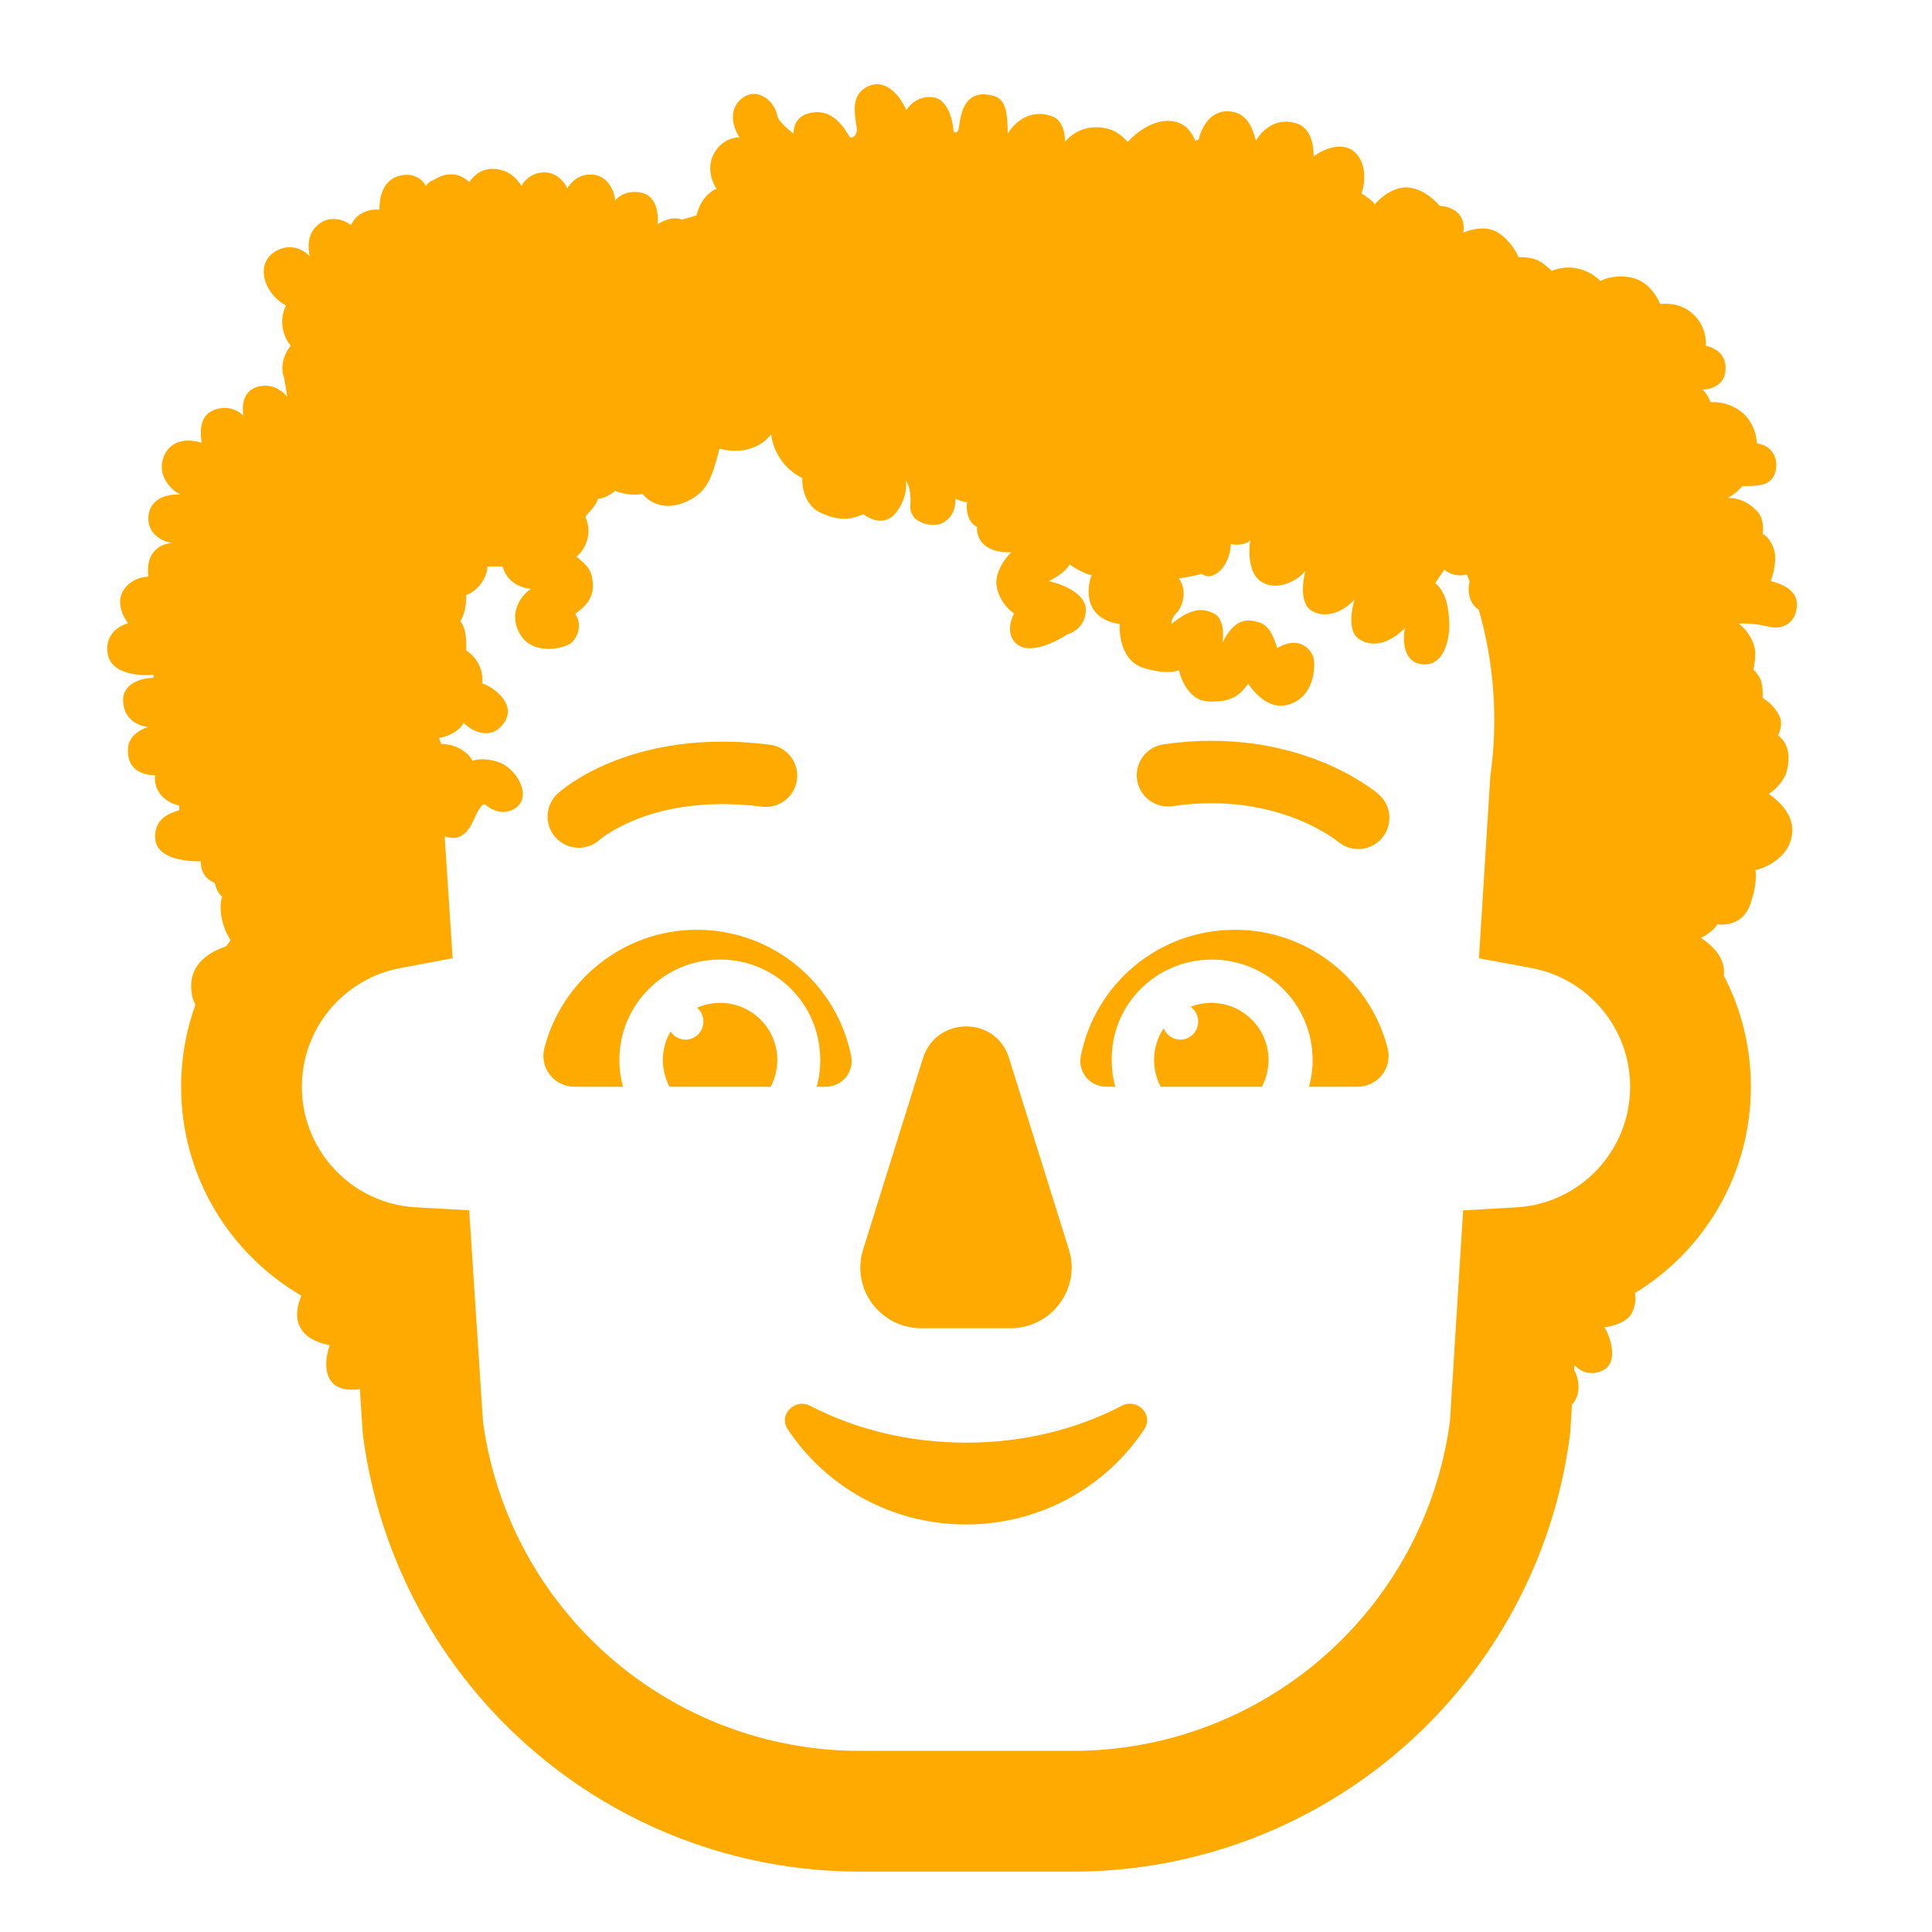
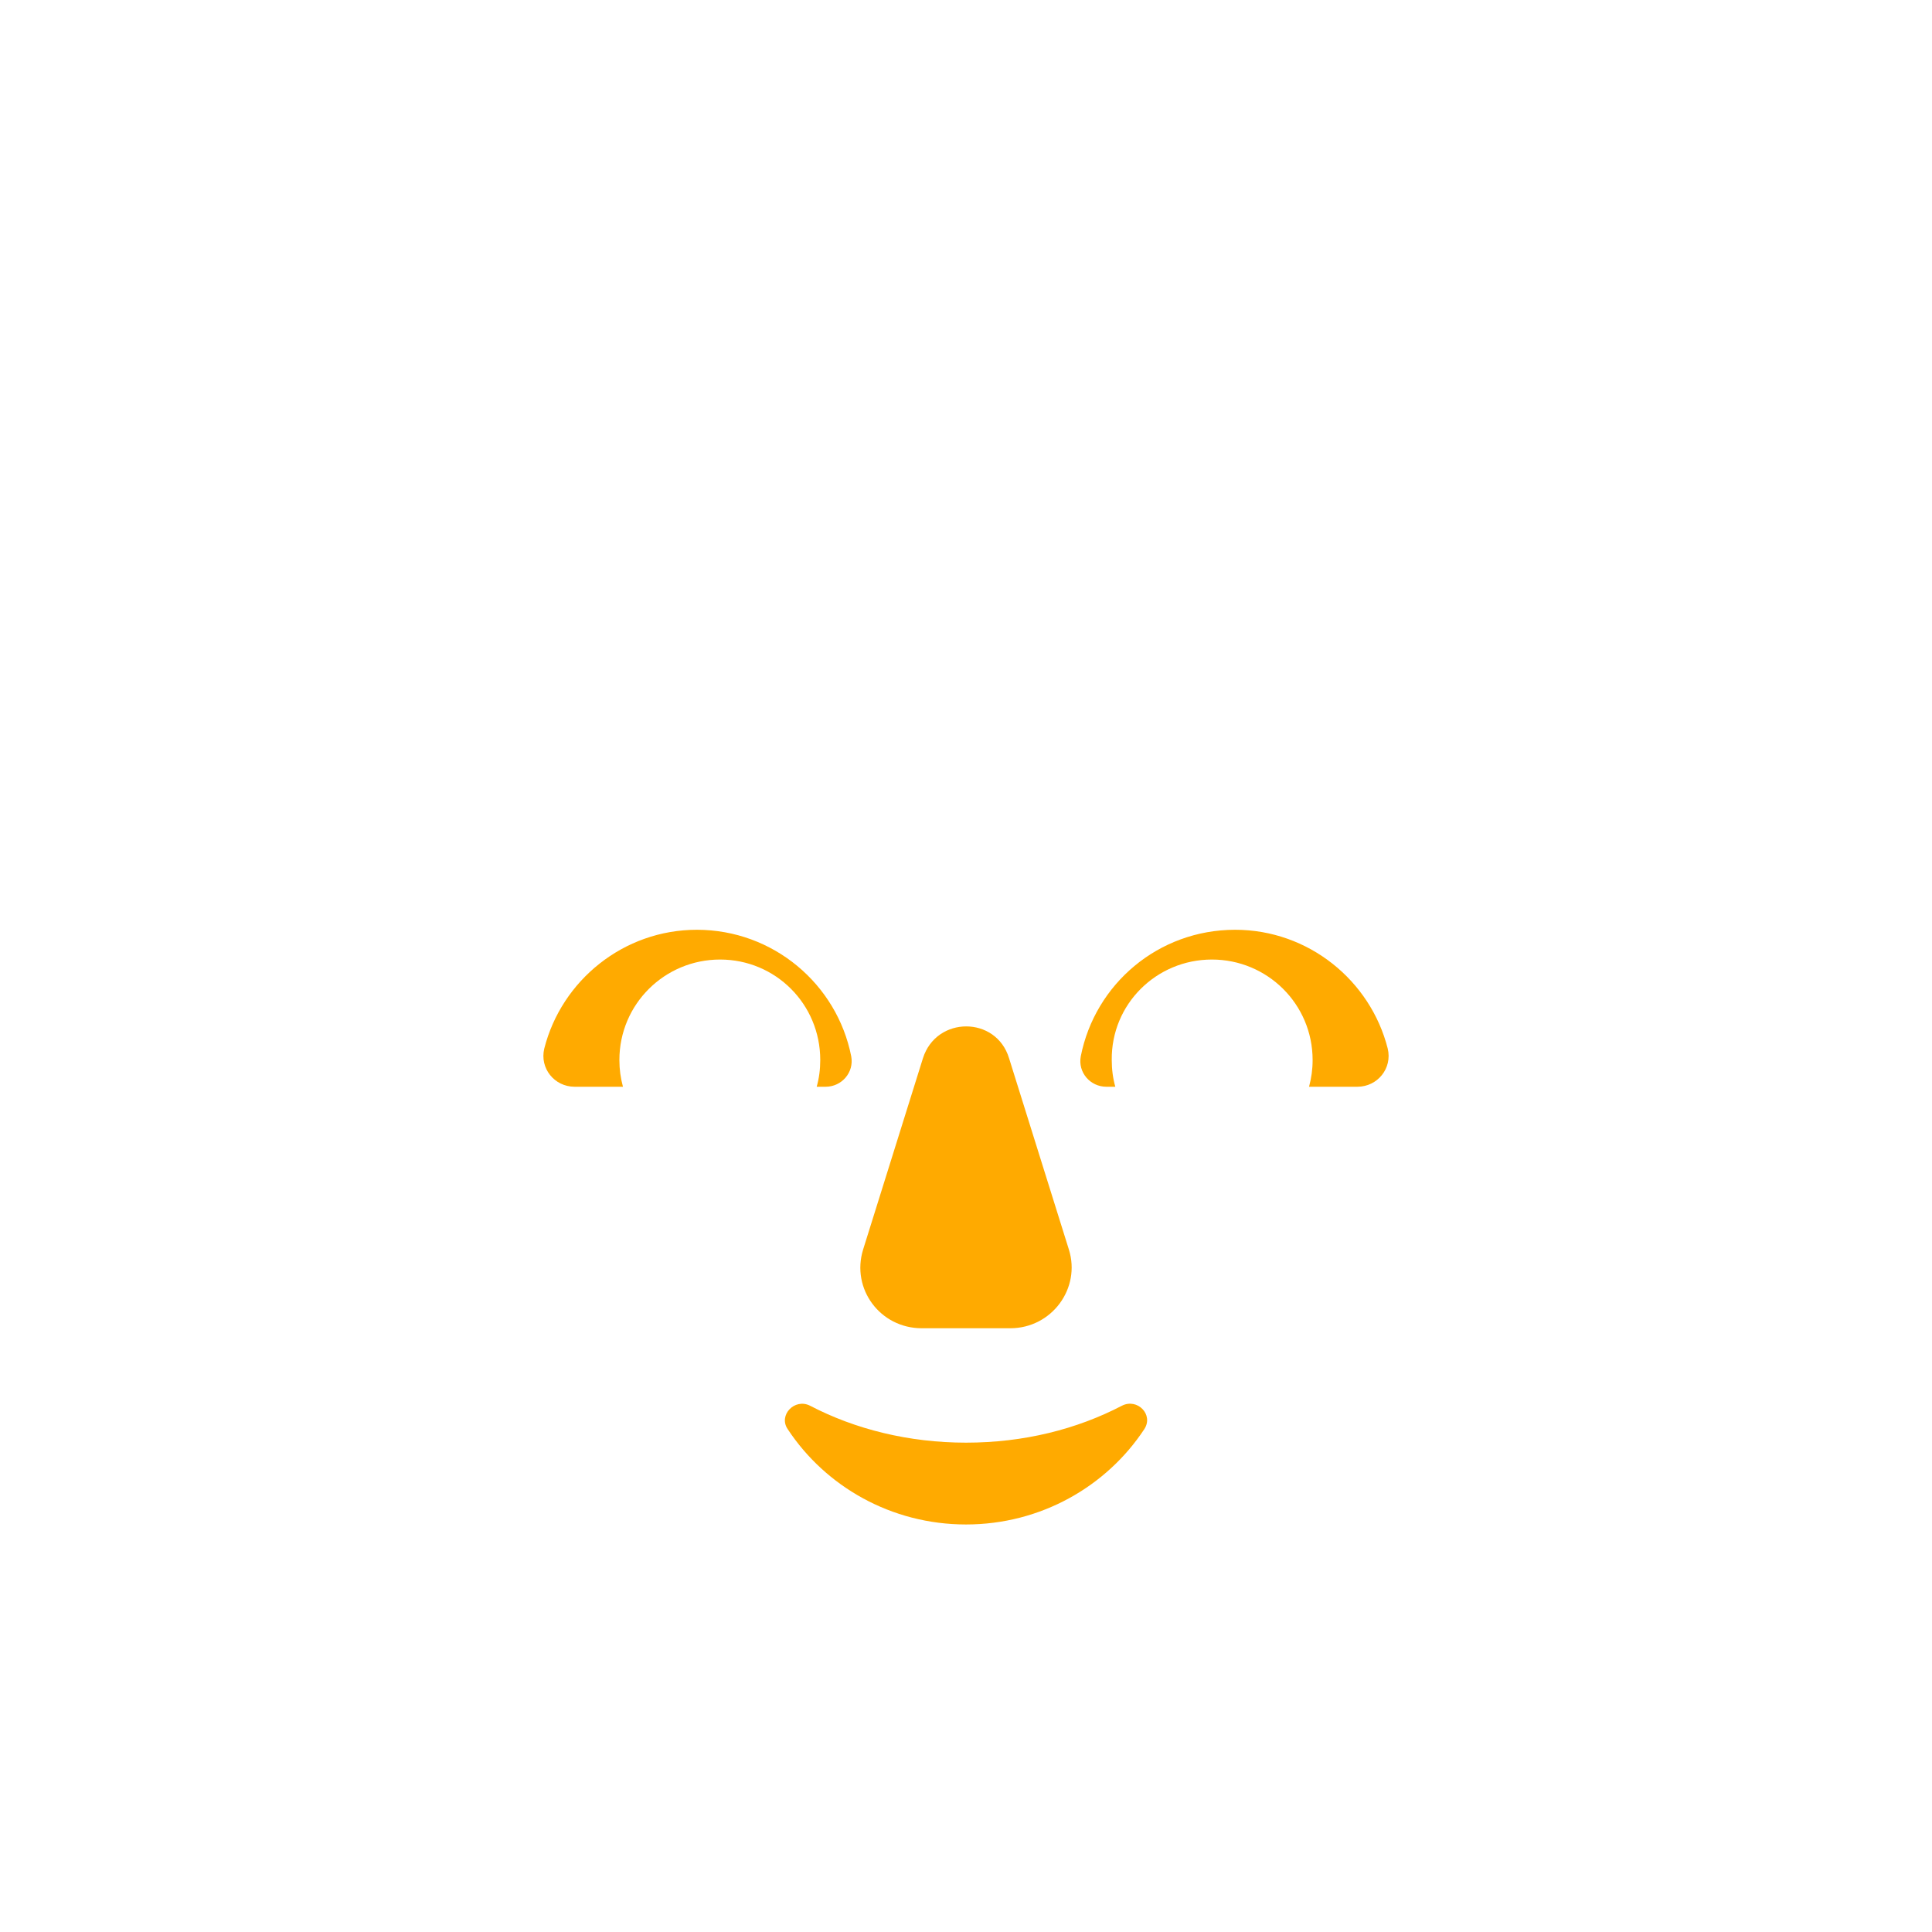
<svg xmlns="http://www.w3.org/2000/svg" width="32" height="32" fill="none" viewBox="0 0 32 32" id="curly">
  <path fill="#ffaa00" d="M16 23.895C15.054 23.895 14.164 23.673 13.417 23.283 13.162 23.153 12.887 23.441 13.048 23.673 13.672 24.619 14.761 25.25 16 25.25 17.239 25.25 18.328 24.619 18.952 23.673 19.113 23.431 18.838 23.153 18.583 23.283 17.835 23.673 16.956 23.895 16 23.895ZM14.296 20.696 15.287 17.527C15.51 16.825 16.5 16.825 16.713 17.527L17.704 20.696C17.906 21.338 17.421 22 16.733 22H15.267C14.579 22 14.094 21.348 14.296 20.696ZM11.542 15.4C10.328 15.4 9.301 16.24 9.015 17.367 8.936 17.694 9.183 18 9.518 18H10.318C10.279 17.852 10.259 17.714 10.259 17.557 10.259 16.631 11.009 15.893 11.927 15.893 12.845 15.893 13.586 16.631 13.586 17.557 13.586 17.714 13.566 17.862 13.527 18H13.675C13.941 18 14.149 17.763 14.099 17.496 13.863 16.3 12.806 15.4 11.542 15.4ZM20.458 15.4C21.672 15.4 22.699 16.24 22.985 17.367 23.064 17.694 22.817 18 22.482 18H21.682C21.721 17.852 21.741 17.714 21.741 17.557 21.741 16.631 20.991 15.893 20.073 15.893 19.154 15.893 18.404 16.631 18.414 17.557 18.414 17.714 18.434 17.862 18.473 18H18.325C18.058 18 17.851 17.763 17.901 17.496 18.137 16.3 19.184 15.4 20.458 15.4Z" />
-   <path fill="#ffaa00" d="M11.927 16.611C12.451 16.611 12.875 17.035 12.875 17.557 12.875 17.714 12.836 17.862 12.767 18H11.088C11.019 17.862 10.979 17.714 10.979 17.557 10.979 17.384 11.026 17.223 11.107 17.084 11.159 17.166 11.251 17.22 11.355 17.22 11.518 17.22 11.651 17.086 11.651 16.92 11.651 16.828 11.61 16.746 11.546 16.691 11.663 16.64 11.792 16.611 11.927 16.611ZM20.063 16.611C19.942 16.611 19.826 16.634 19.72 16.675 19.796 16.729 19.846 16.819 19.846 16.92 19.846 17.086 19.713 17.22 19.549 17.22 19.425 17.22 19.318 17.142 19.274 17.032 19.174 17.182 19.115 17.363 19.115 17.557 19.115 17.714 19.154 17.862 19.224 18H20.902C20.971 17.862 21.011 17.714 21.011 17.557 21.011 17.035 20.586 16.611 20.063 16.611ZM22.888 13.883C23.075 13.666 23.049 13.34 22.833 13.154L22.831 13.152 22.829 13.151 22.753 13.09C22.707 13.056 22.643 13.011 22.561 12.959 22.397 12.854 22.161 12.723 21.857 12.603 21.246 12.362 20.367 12.168 19.27 12.329 18.988 12.37 18.792 12.633 18.834 12.916 18.875 13.198 19.138 13.393 19.421 13.352 20.313 13.221 21.009 13.38 21.477 13.565 21.712 13.658 21.89 13.757 22.006 13.831 22.064 13.868 22.107 13.898 22.132 13.918L22.149 13.931 22.159 13.938 22.162 13.941C22.379 14.124 22.703 14.099 22.888 13.883ZM9.935 13.907C9.725 14.098 9.4 14.085 9.207 13.876 9.013 13.666 9.026 13.339 9.236 13.145L9.237 13.144C9.262 13.122 9.288 13.1 9.314 13.079 9.357 13.045 9.417 13.001 9.495 12.95 9.65 12.848 9.874 12.722 10.168 12.606 10.759 12.374 11.621 12.191 12.753 12.335 13.036 12.371 13.236 12.629 13.2 12.913 13.165 13.196 12.906 13.396 12.623 13.361 11.673 13.24 10.985 13.396 10.546 13.569 10.325 13.655 10.164 13.748 10.062 13.814 10.012 13.847 9.976 13.874 9.955 13.891 9.945 13.899 9.938 13.905 9.935 13.907Z" />
-   <path fill="#ffaa00" d="M25.702 4.487C26.08 4.332 26.395 4.534 26.508 4.656C26.577 4.613 26.78 4.542 27.039 4.602C27.298 4.661 27.452 4.915 27.496 5.035C27.586 5.026 27.816 5.015 28.012 5.176C28.234 5.359 28.263 5.609 28.254 5.727C28.461 5.773 28.617 5.918 28.574 6.176C28.537 6.4 28.31 6.452 28.199 6.453C28.262 6.503 28.314 6.612 28.332 6.66L28.341 6.66C28.436 6.66 28.598 6.66 28.797 6.789C29.031 6.941 29.1 7.214 29.098 7.344C29.461 7.398 29.465 7.754 29.367 7.906C29.28 8.043 29.113 8.051 28.859 8.051C28.781 8.148 28.677 8.216 28.617 8.246C28.82 8.25 28.957 8.32 29.098 8.461C29.21 8.573 29.21 8.763 29.195 8.844C29.24 8.863 29.34 8.945 29.387 9.117C29.434 9.289 29.367 9.527 29.328 9.625L29.336 9.627C29.436 9.653 29.765 9.738 29.762 10.016C29.758 10.301 29.547 10.441 29.293 10.379C29.049 10.319 28.86 10.326 28.808 10.328L28.797 10.328C28.949 10.441 29.043 10.617 29.066 10.746C29.085 10.849 29.059 11.021 29.043 11.094C29.072 11.117 29.137 11.187 29.168 11.277C29.199 11.368 29.199 11.505 29.195 11.562C29.273 11.602 29.398 11.707 29.473 11.859C29.532 11.981 29.482 12.121 29.449 12.176C29.641 12.332 29.648 12.547 29.598 12.762C29.557 12.934 29.383 13.105 29.293 13.148C29.621 13.375 29.777 13.668 29.633 13.992C29.517 14.252 29.208 14.388 29.074 14.41C29.091 14.47 29.098 14.669 28.988 14.984C28.879 15.3 28.581 15.332 28.445 15.309C28.389 15.412 28.24 15.503 28.172 15.535C28.481 15.734 28.576 15.962 28.552 16.159C28.838 16.71 29 17.336 29 18C29 19.447 28.232 20.714 27.081 21.416C27.103 21.544 27.073 21.666 27.023 21.758C26.942 21.908 26.69 21.971 26.574 21.984C26.617 22.031 26.879 22.594 26.5 22.719C26.305 22.783 26.165 22.706 26.078 22.608L26.073 22.692C26.17 22.863 26.172 23.103 26.062 23.234C26.055 23.244 26.046 23.253 26.037 23.261L26.007 23.747L26.002 23.781C25.457 27.919 21.934 31 17.766 31H14.249C10.081 31 6.558 27.919 6.013 23.781L6.009 23.748L5.96 23.009C5.329 23.096 5.358 22.572 5.461 22.281C4.851 22.163 4.865 21.753 4.992 21.46C3.801 20.767 3 19.477 3 18C3 17.523 3.083 17.065 3.237 16.641C3.21 16.592 3.192 16.544 3.184 16.5C3.086 16.019 3.412 15.786 3.744 15.675C3.769 15.642 3.793 15.608 3.819 15.575C3.637 15.284 3.631 14.976 3.68 14.852C3.611 14.805 3.568 14.678 3.555 14.621C3.355 14.549 3.32 14.354 3.328 14.266C3.091 14.273 2.612 14.223 2.574 13.914C2.531 13.562 2.82 13.461 2.969 13.422V13.344C2.6 13.25 2.549 12.969 2.57 12.84C2.18 12.836 2.09 12.578 2.125 12.355C2.154 12.172 2.357 12.066 2.457 12.039C2.324 12.031 2.055 11.937 2.039 11.621C2.023 11.306 2.368 11.227 2.543 11.227V11.176C2.315 11.2 1.845 11.167 1.785 10.836C1.726 10.505 1.984 10.357 2.121 10.324C1.777 9.84 2.187 9.551 2.457 9.551C2.404 9.115 2.687 8.999 2.861 8.992C2.706 8.984 2.45 8.849 2.457 8.582C2.466 8.232 2.818 8.176 2.992 8.191C2.879 8.148 2.61 7.917 2.695 7.617C2.802 7.242 3.169 7.273 3.34 7.336C3.323 7.202 3.288 6.925 3.5 6.812C3.749 6.681 3.961 6.809 4.031 6.887C3.992 6.609 4.086 6.422 4.344 6.391C4.55 6.366 4.706 6.503 4.758 6.574L4.707 6.262C4.62 6.03 4.743 5.809 4.816 5.727C4.604 5.464 4.676 5.172 4.738 5.059C4.402 4.891 4.207 4.398 4.543 4.176C4.812 3.998 5.048 4.151 5.133 4.25C5.098 4.113 5.095 3.921 5.203 3.789C5.416 3.53 5.698 3.639 5.812 3.727C5.928 3.489 6.176 3.458 6.285 3.473C6.281 3.333 6.311 3.023 6.57 2.926C6.83 2.829 7.012 2.979 7.051 3.082L7.057 3.074C7.078 3.045 7.102 3.012 7.184 2.98C7.477 2.797 7.678 2.927 7.773 3.016C7.824 2.944 7.937 2.797 8.156 2.797C8.434 2.797 8.582 2.983 8.637 3.082C8.671 3.008 8.793 2.859 9.012 2.855C9.23 2.852 9.358 3.031 9.395 3.121C9.445 3.038 9.583 2.863 9.836 2.894C10.089 2.926 10.185 3.199 10.188 3.324C10.234 3.257 10.39 3.136 10.637 3.195C10.884 3.255 10.909 3.566 10.891 3.715C10.948 3.678 11.105 3.588 11.258 3.625C11.272 3.628 11.286 3.633 11.299 3.637C11.377 3.613 11.456 3.59 11.536 3.568C11.54 3.546 11.547 3.523 11.555 3.5C11.642 3.247 11.802 3.147 11.871 3.129C11.803 3.036 11.698 2.792 11.82 2.555C11.942 2.317 12.158 2.271 12.25 2.277C12.167 2.156 12.05 1.864 12.25 1.664C12.5 1.414 12.824 1.637 12.879 1.933C12.895 2.009 13.062 2.152 13.145 2.215C13.139 2.13 13.176 1.946 13.363 1.887C13.598 1.812 13.844 1.859 14.078 2.277L14.083 2.277C14.109 2.278 14.169 2.279 14.191 2.176C14.197 2.15 14.189 2.102 14.18 2.042C14.15 1.852 14.1 1.541 14.395 1.422C14.704 1.297 14.935 1.638 15.012 1.824C15.062 1.737 15.224 1.573 15.465 1.613C15.706 1.654 15.784 2.005 15.793 2.176C15.812 2.198 15.857 2.219 15.879 2.129C15.882 2.115 15.885 2.095 15.889 2.07C15.916 1.886 15.98 1.449 16.465 1.59C16.661 1.647 16.691 1.887 16.691 2.215C16.781 2.056 17.057 1.777 17.441 1.933C17.585 1.992 17.641 2.176 17.641 2.351C17.72 2.241 17.97 2.041 18.336 2.129C18.499 2.168 18.593 2.264 18.662 2.334L18.68 2.351C18.801 2.211 19.124 1.946 19.449 2.012C19.663 2.055 19.746 2.215 19.797 2.332L19.855 2.312C19.891 2.131 20.052 1.786 20.414 1.851C20.672 1.898 20.747 2.142 20.797 2.306L20.805 2.332C20.878 2.189 21.113 1.93 21.473 2.043C21.718 2.12 21.758 2.406 21.758 2.59C21.895 2.486 22.222 2.326 22.438 2.519C22.653 2.713 22.603 3.058 22.551 3.207C22.613 3.242 22.744 3.327 22.77 3.387C22.85 3.286 23.073 3.09 23.316 3.105C23.56 3.121 23.77 3.315 23.844 3.41C23.911 3.41 24.07 3.437 24.164 3.547C24.258 3.656 24.25 3.798 24.234 3.855C24.348 3.802 24.623 3.727 24.816 3.855C25.01 3.983 25.121 4.18 25.152 4.262C25.238 4.255 25.434 4.262 25.566 4.371L25.591 4.391C25.631 4.424 25.668 4.455 25.702 4.487ZM7.365 13.851L7.497 15.871L6.627 16.035C5.701 16.209 5 17.024 5 18C5 19.066 5.835 19.938 6.886 19.997L7.771 20.046L8 23.551C8.428 26.677 11.093 29 14.249 29H17.766C20.922 29 23.587 26.677 24.015 23.552L24.234 20.048L25.119 19.997C26.168 19.936 27 19.065 27 18C27 17.022 26.296 16.205 25.367 16.034L24.496 15.872L24.684 12.862L24.689 12.827C24.817 11.879 24.739 10.957 24.494 10.1C24.45 10.072 24.411 10.034 24.383 9.984C24.316 9.866 24.315 9.74 24.342 9.634C24.328 9.595 24.313 9.555 24.297 9.516C24.286 9.518 24.274 9.521 24.262 9.523C24.099 9.555 23.967 9.477 23.922 9.434L23.773 9.656C23.98 9.835 23.995 10.15 24.002 10.285L24.003 10.306L24.004 10.324C24.012 10.422 23.988 11.031 23.57 11.004C23.236 10.982 23.23 10.594 23.27 10.402C23.012 10.664 22.723 10.734 22.5 10.578C22.322 10.453 22.384 10.091 22.438 9.926C22.246 10.141 21.945 10.258 21.715 10.109C21.53 9.991 21.576 9.625 21.621 9.457C21.461 9.648 21.113 9.801 20.871 9.621C20.677 9.477 20.681 9.116 20.707 8.953C20.607 9.037 20.452 9.027 20.387 9.012C20.371 9.348 20.168 9.504 20.105 9.523C20 9.582 19.902 9.504 19.902 9.504C19.846 9.526 19.629 9.565 19.527 9.582C19.691 9.816 19.559 10.09 19.48 10.16C19.418 10.216 19.402 10.301 19.402 10.336C19.699 10.094 19.895 10.055 20.105 10.16C20.274 10.245 20.27 10.518 20.246 10.645C20.449 10.242 20.651 10.253 20.832 10.301C21.022 10.351 21.085 10.532 21.133 10.669C21.141 10.692 21.148 10.714 21.156 10.734C21.543 10.508 21.73 10.781 21.758 10.906C21.786 11.036 21.777 11.523 21.363 11.664C21.008 11.785 20.753 11.434 20.688 11.344C20.677 11.329 20.672 11.321 20.672 11.324C20.535 11.527 20.371 11.641 20 11.617C19.703 11.598 19.561 11.263 19.527 11.098C19.47 11.13 19.27 11.168 18.93 11.059C18.589 10.949 18.532 10.531 18.547 10.336C17.956 10.248 17.991 9.758 18.082 9.523C17.985 9.52 17.797 9.405 17.715 9.348C17.655 9.47 17.461 9.583 17.371 9.625C17.573 9.668 17.978 9.821 17.984 10.09C17.991 10.359 17.781 10.48 17.676 10.508C17.5 10.626 17.094 10.829 16.875 10.691C16.656 10.554 16.732 10.28 16.797 10.16C16.724 10.117 16.565 9.972 16.512 9.734C16.459 9.497 16.648 9.245 16.75 9.148C16.259 9.164 16.168 8.874 16.184 8.727C15.984 8.641 16.005 8.316 16.023 8.316C15.942 8.316 15.859 8.277 15.828 8.258C15.82 8.434 15.785 8.543 15.648 8.641C15.478 8.762 15.055 8.676 15.078 8.371C15.097 8.127 15.034 7.993 15 7.957C15.02 8.044 15.014 8.274 14.836 8.496C14.658 8.718 14.405 8.602 14.301 8.516C14.113 8.594 13.934 8.648 13.598 8.496C13.329 8.374 13.28 8.06 13.289 7.918C12.905 7.73 12.785 7.355 12.773 7.191C12.52 7.52 12.098 7.487 11.918 7.43L11.901 7.493C11.79 7.904 11.714 8.187 11.301 8.336C10.954 8.461 10.719 8.284 10.645 8.18C10.463 8.22 10.264 8.163 10.188 8.129C10.141 8.176 9.996 8.262 9.906 8.262C9.868 8.368 9.784 8.458 9.728 8.519C9.715 8.532 9.704 8.544 9.695 8.555C9.844 8.898 9.633 9.16 9.547 9.219L9.564 9.233C9.718 9.361 9.817 9.443 9.82 9.699C9.824 9.929 9.674 10.051 9.571 10.135C9.555 10.148 9.54 10.16 9.527 10.172C9.637 10.316 9.586 10.516 9.484 10.629C9.383 10.742 8.84 10.871 8.621 10.516C8.402 10.16 8.637 9.852 8.793 9.754C8.468 9.72 8.348 9.492 8.328 9.383H8.074C8.059 9.648 7.828 9.832 7.723 9.852C7.723 10.07 7.68 10.199 7.625 10.289C7.723 10.41 7.723 10.61 7.723 10.758L7.723 10.773C7.976 10.942 8.005 11.208 7.988 11.32C8.121 11.352 8.605 11.656 8.328 12C8.103 12.279 7.793 12.09 7.68 11.973C7.592 12.138 7.372 12.208 7.273 12.223C7.276 12.234 7.286 12.27 7.305 12.32C7.598 12.327 7.776 12.497 7.828 12.602C7.875 12.581 8.055 12.543 8.281 12.633C8.564 12.745 8.809 13.18 8.551 13.375C8.345 13.531 8.117 13.404 8.031 13.32C7.987 13.32 7.962 13.36 7.923 13.425L7.906 13.453C7.896 13.47 7.884 13.497 7.87 13.528C7.801 13.685 7.676 13.969 7.367 13.852C7.367 13.851 7.366 13.851 7.365 13.851Z" />
</svg>